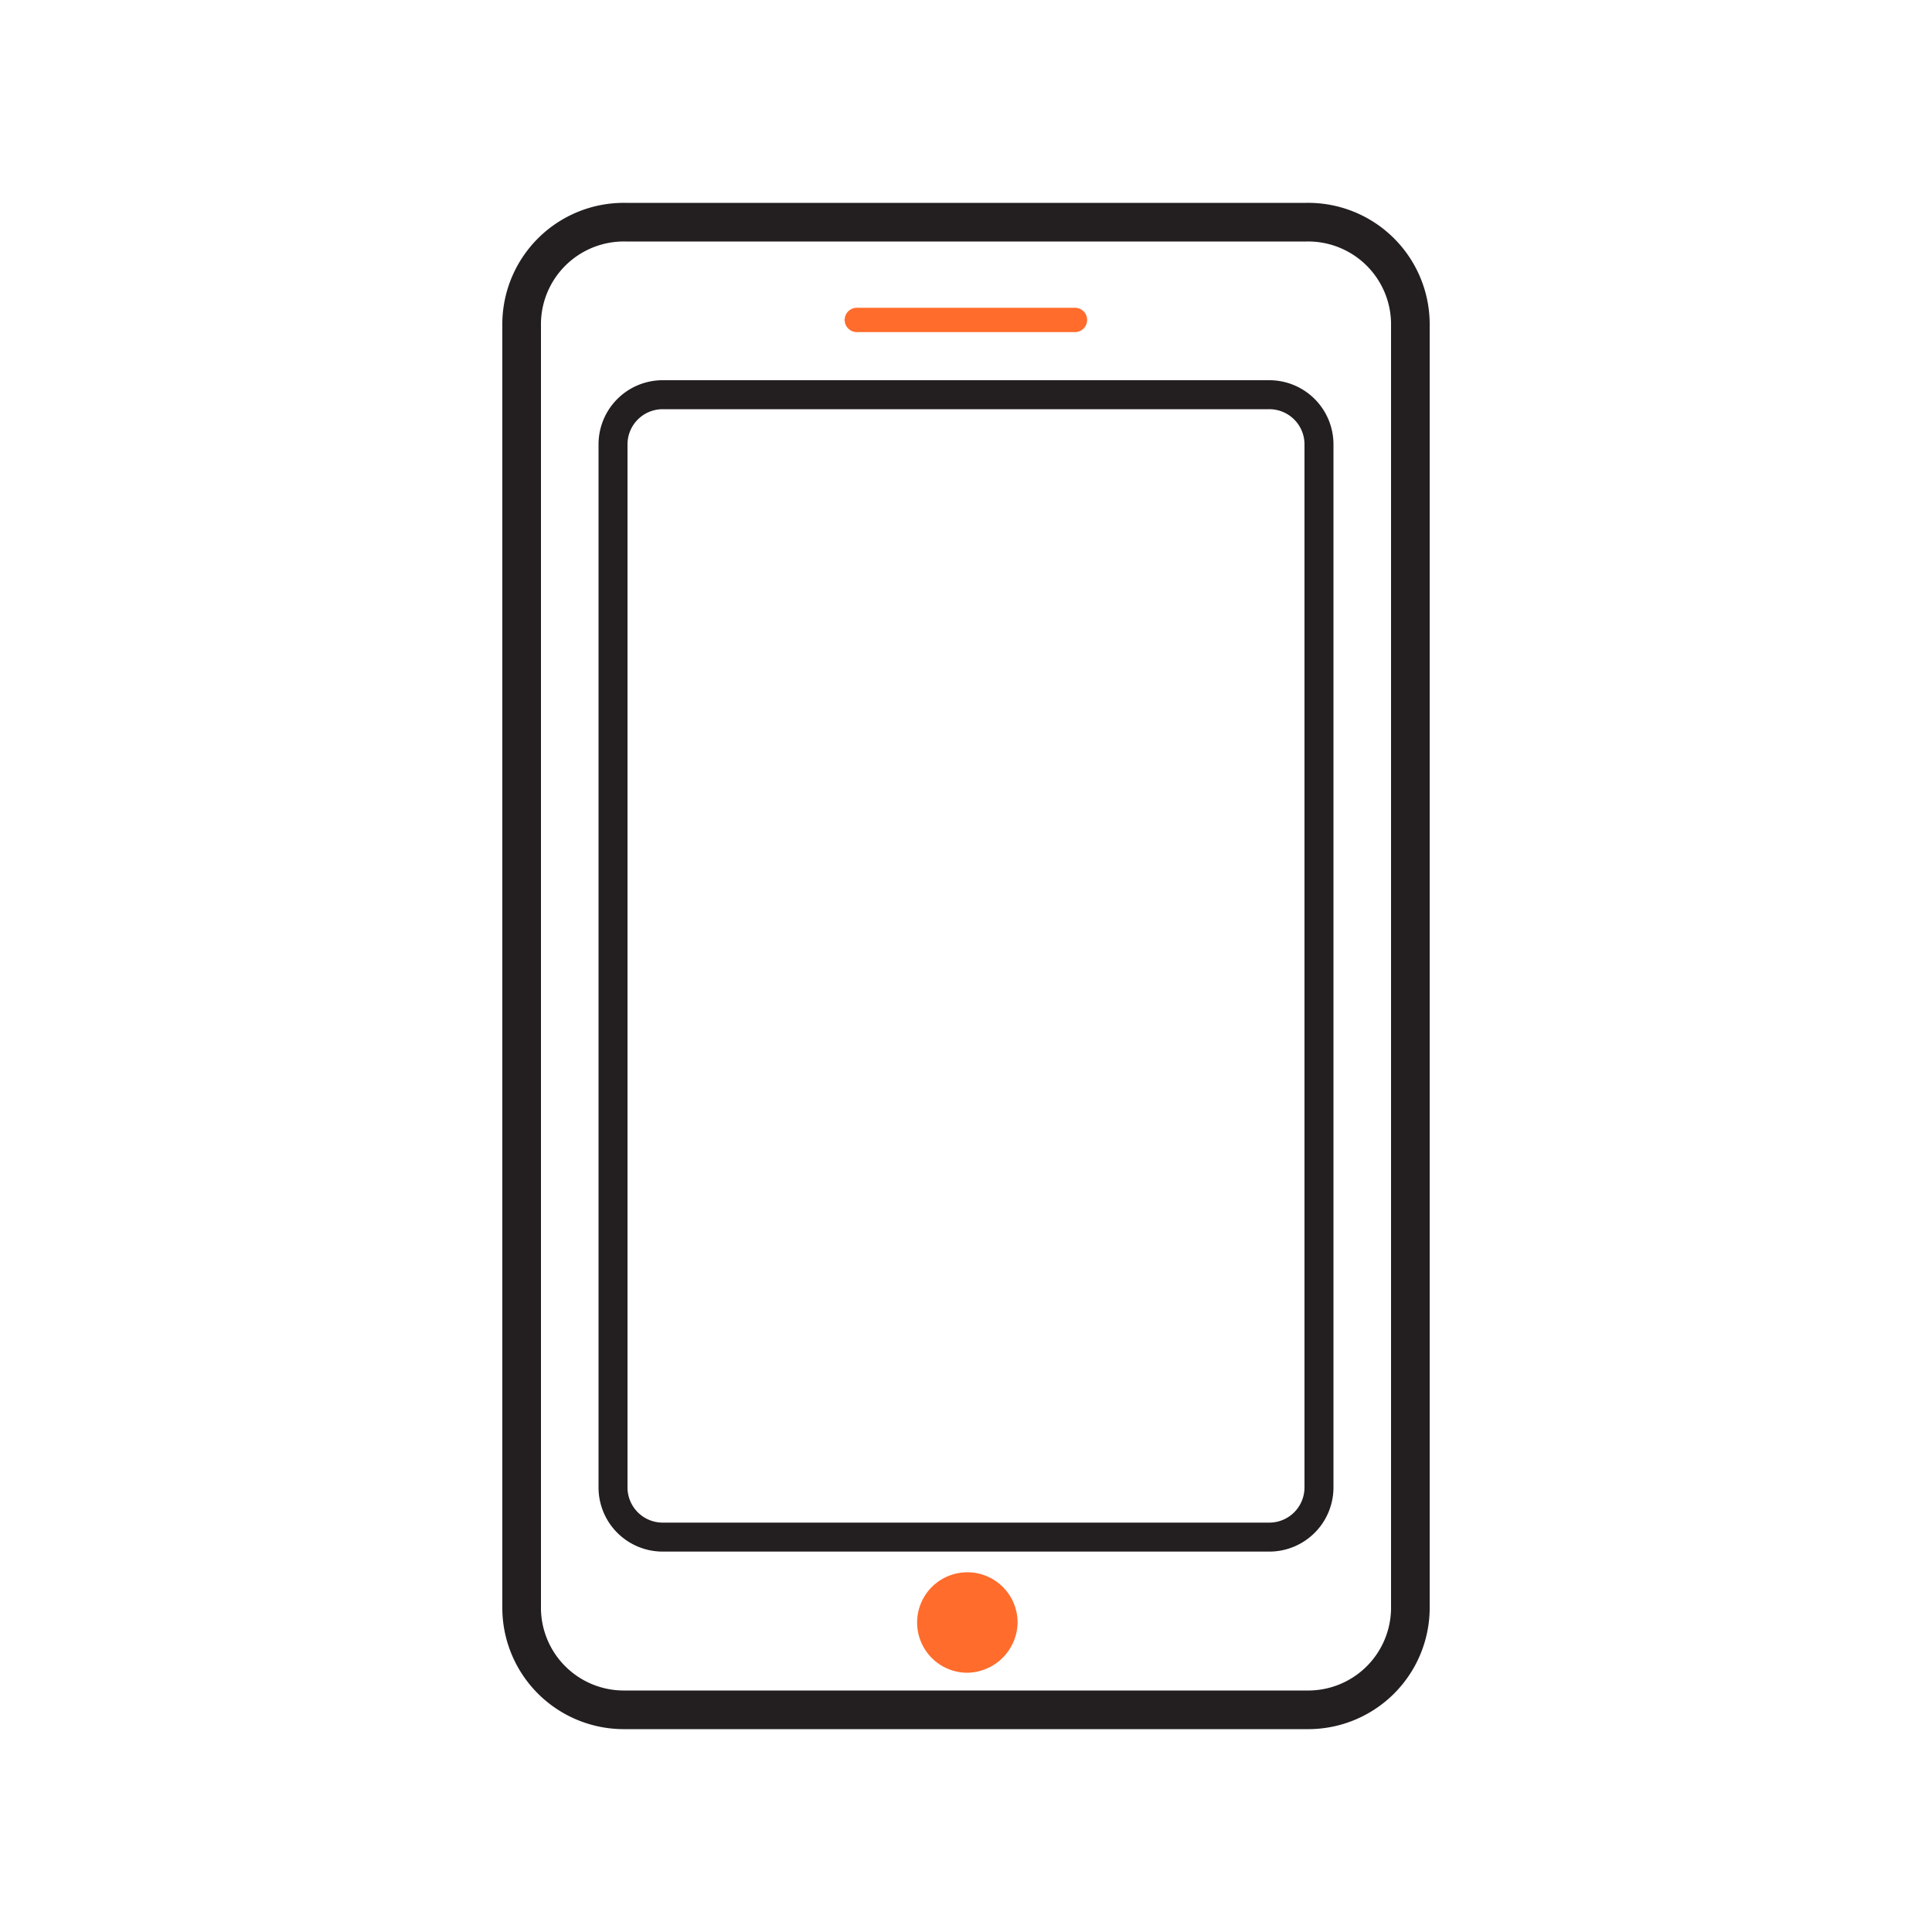
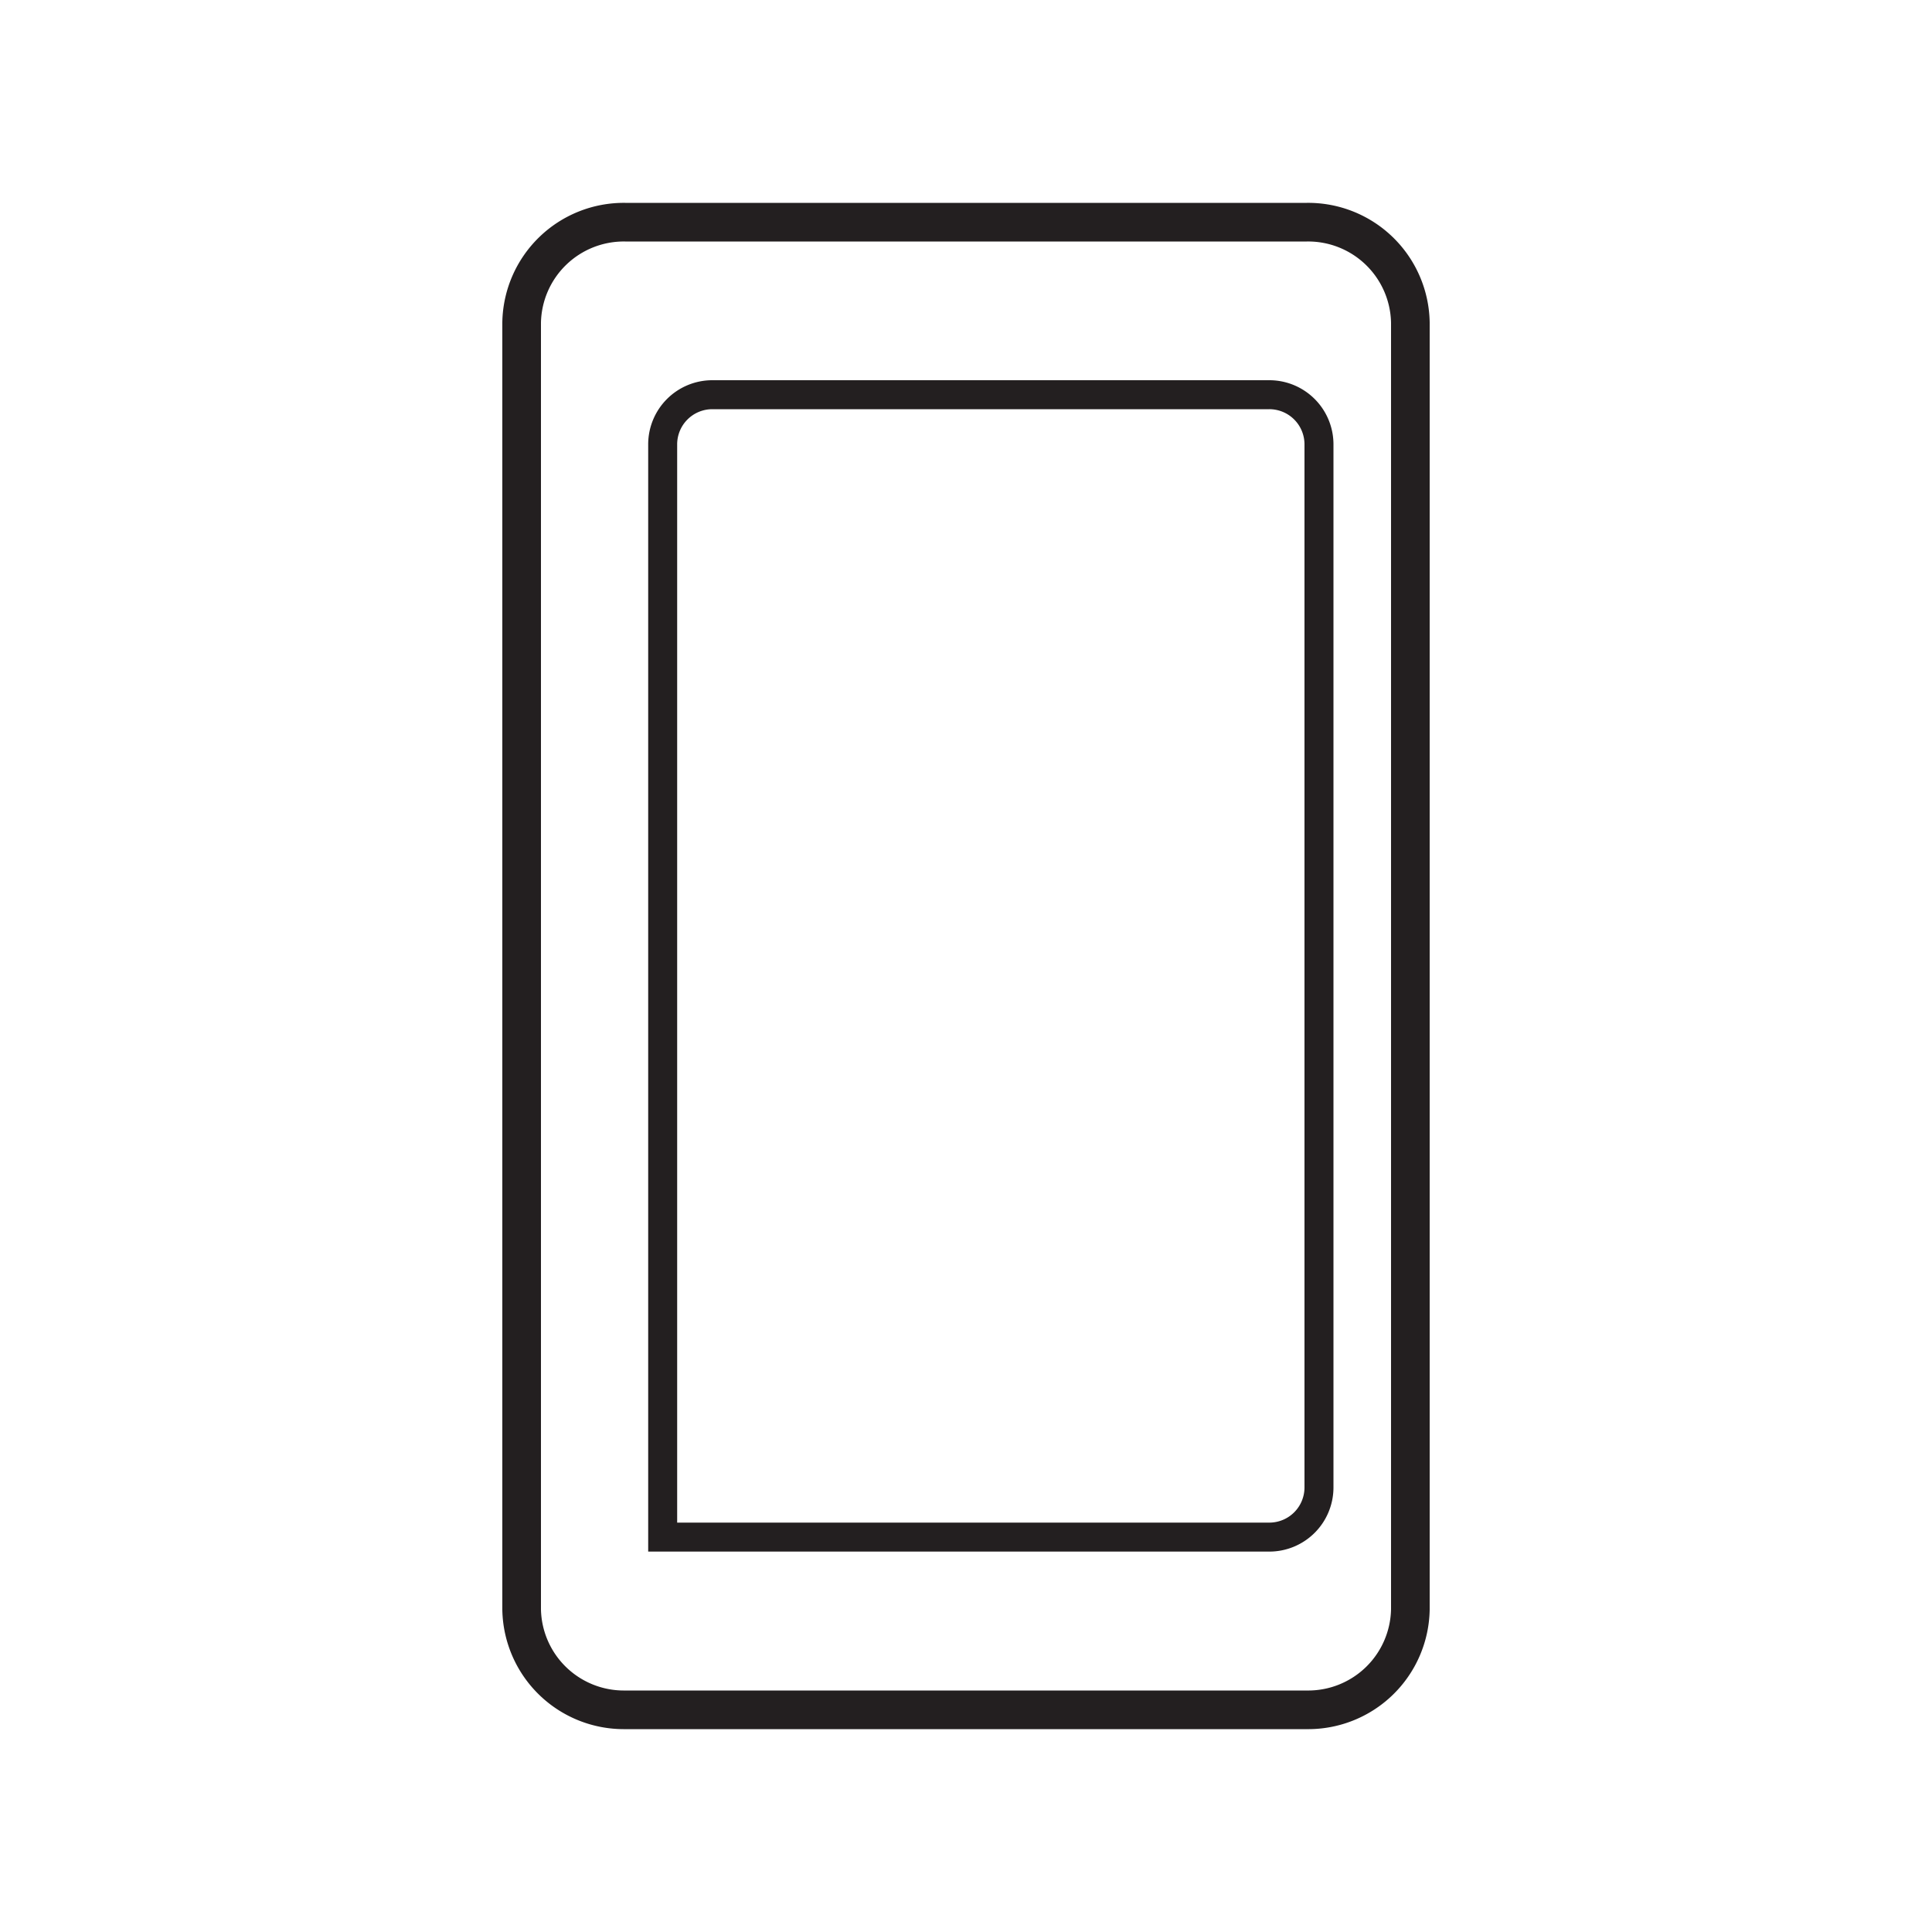
<svg xmlns="http://www.w3.org/2000/svg" id="Layer_6" data-name="Layer 6" viewBox="0 0 100 100">
  <defs>
    <style>.cls-1,.cls-3{fill:none;stroke:#231f20;stroke-miterlimit:10;}.cls-1{stroke-width:2px;}.cls-1,.cls-2,.cls-3{fill-rule:evenodd;}.cls-2{fill:#ff6c2c;}.cls-3{stroke-width:1.5px;}</style>
  </defs>
  <path id="mobile_1" data-name="mobile 1" class="cls-1" d="M67.64,11.5H32.36A5.29,5.29,0,0,0,27,16.7V83.3a5.29,5.29,0,0,0,5.35,5.2H67.64A5.29,5.29,0,0,0,73,83.3V16.7A5.29,5.29,0,0,0,67.64,11.5Z" />
-   <path id="mobile_1_copy" data-name="mobile 1 copy" class="cls-2" d="M44.35,15.93H55.64a.63.63,0,1,1,0,1.26H44.35a.63.63,0,1,1,0-1.26ZM50,86.58A2.6,2.6,0,1,1,52.67,84,2.64,2.64,0,0,1,50,86.58Z" />
-   <path id="mobile_1_copy-2" data-name="mobile 1 copy" class="cls-3" d="M65.7,79.56H34.3A2.57,2.57,0,0,1,31.73,77V23a2.57,2.57,0,0,1,2.57-2.57H65.7A2.57,2.57,0,0,1,68.27,23V77A2.57,2.57,0,0,1,65.7,79.56Z" />
+   <path id="mobile_1_copy-2" data-name="mobile 1 copy" class="cls-3" d="M65.7,79.56H34.3V23a2.57,2.57,0,0,1,2.57-2.57H65.7A2.57,2.57,0,0,1,68.27,23V77A2.57,2.57,0,0,1,65.7,79.56Z" />
</svg>